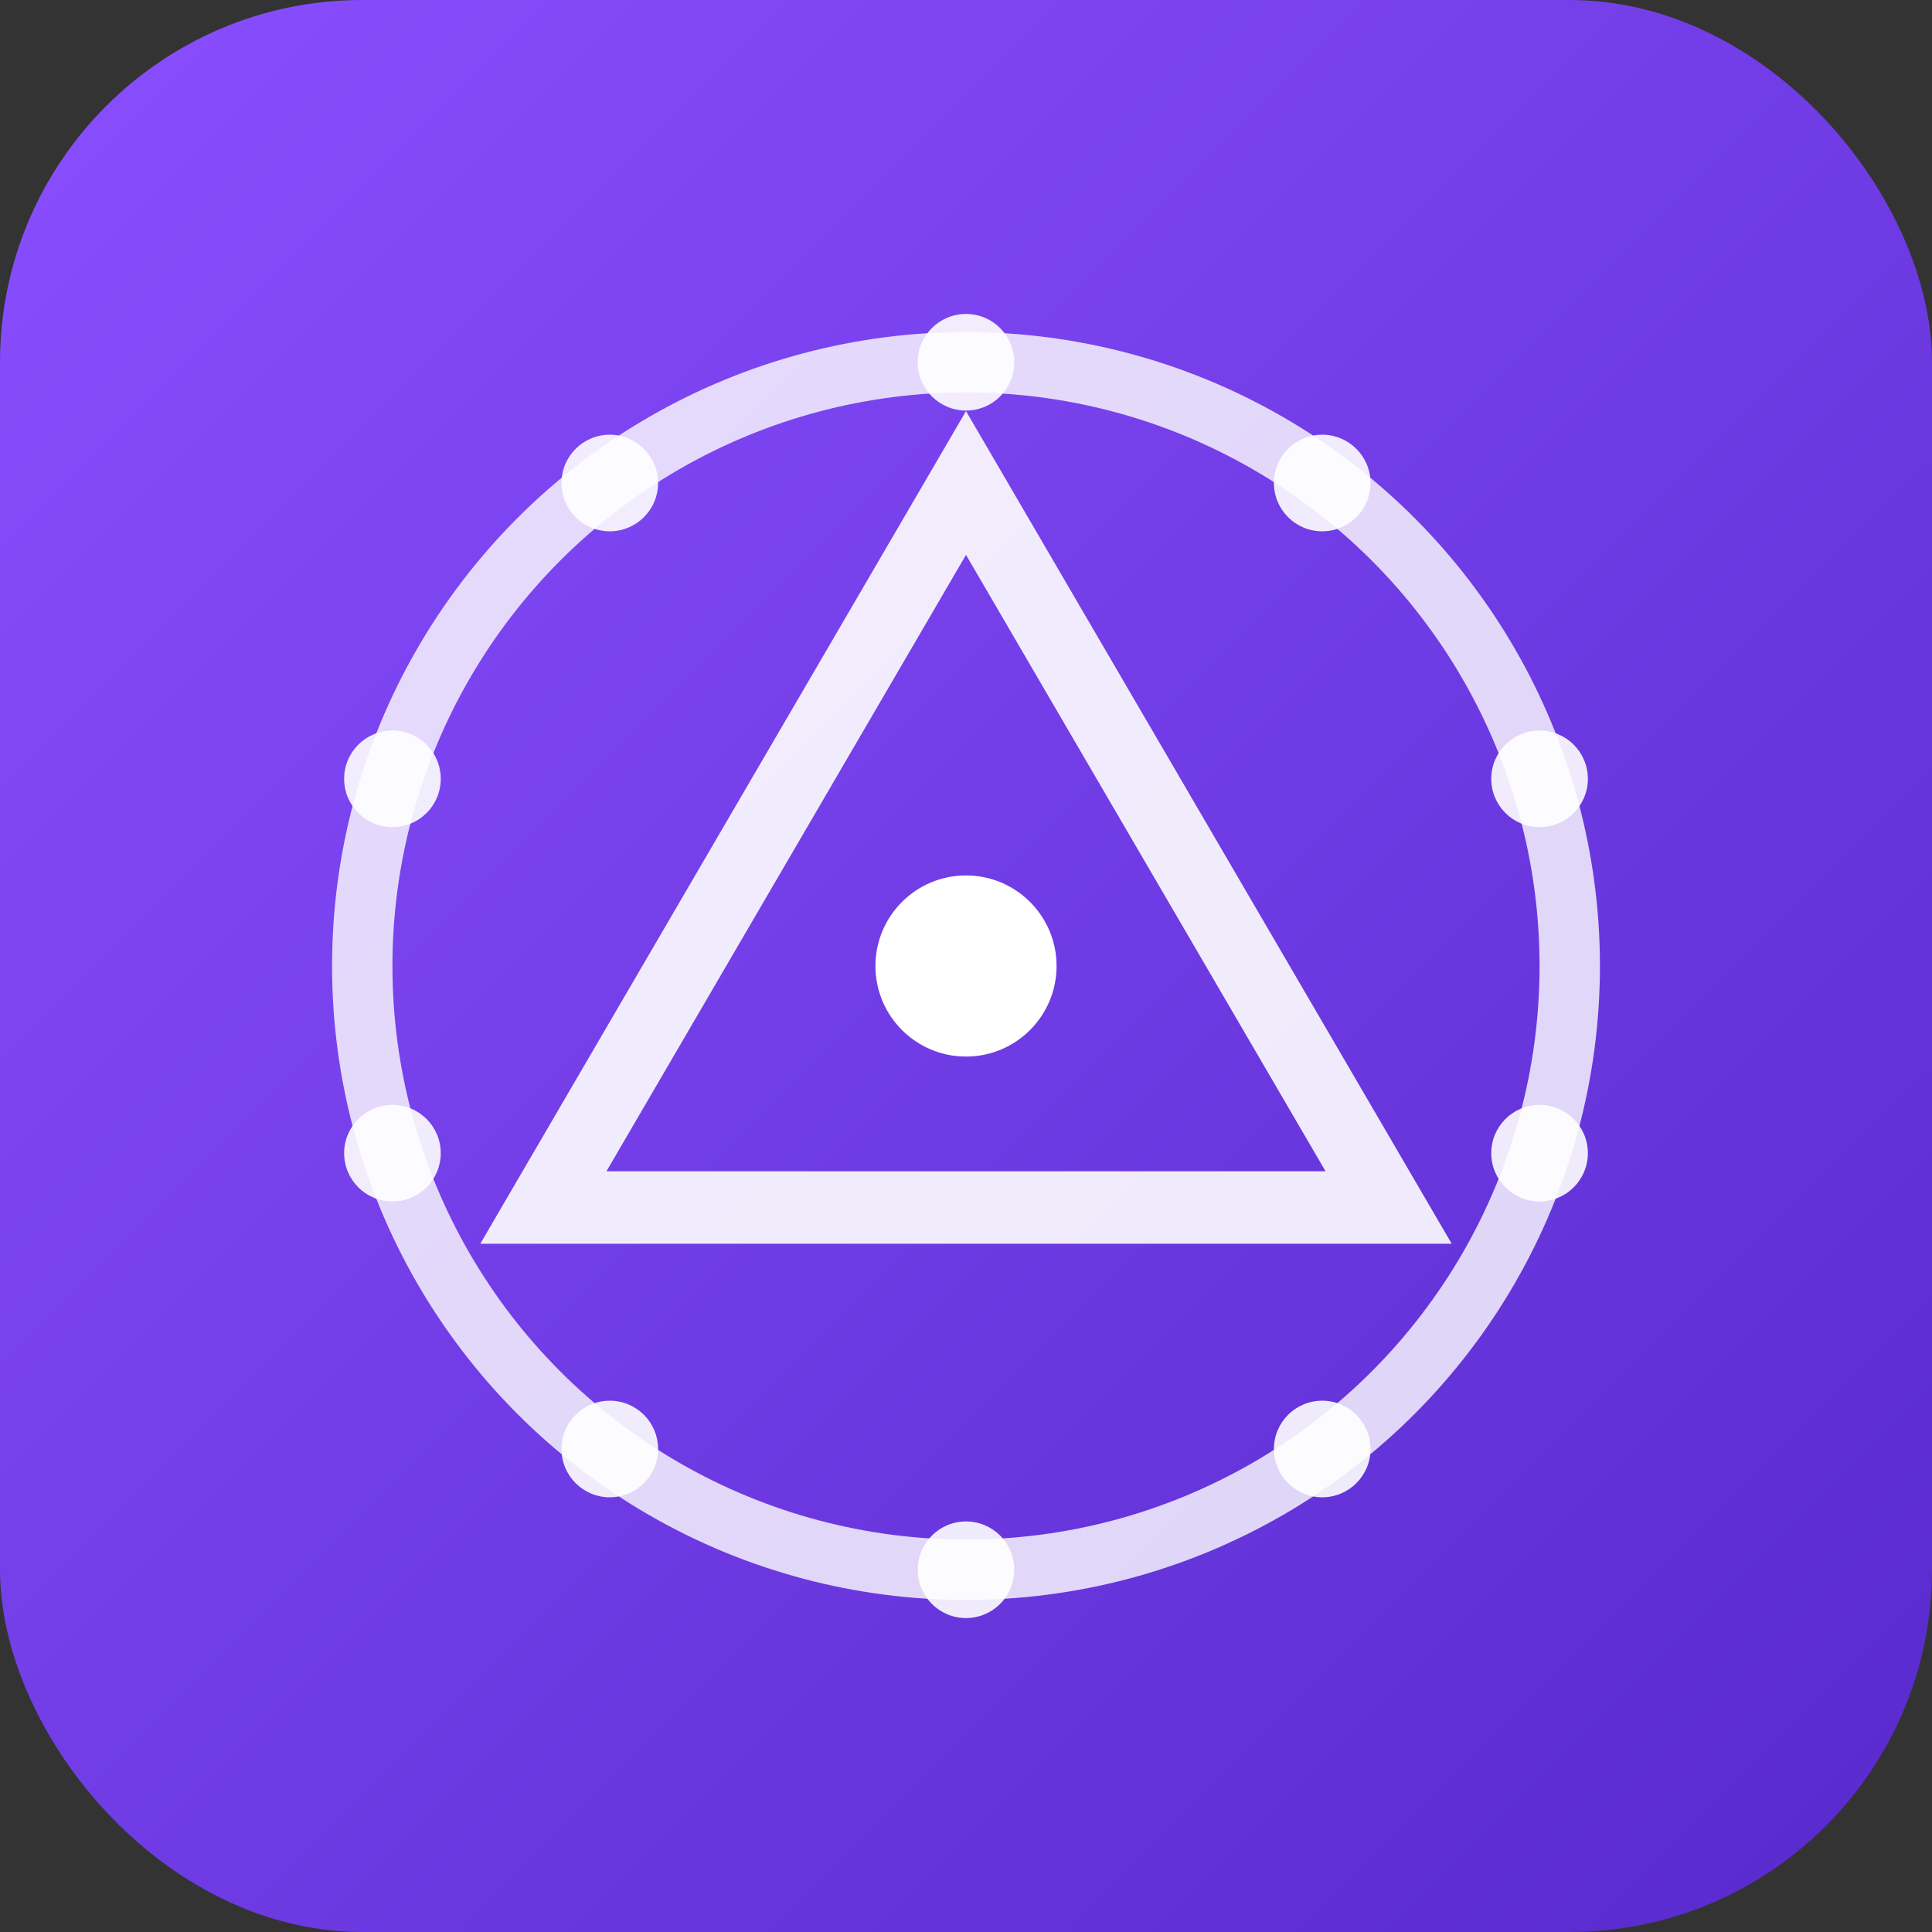
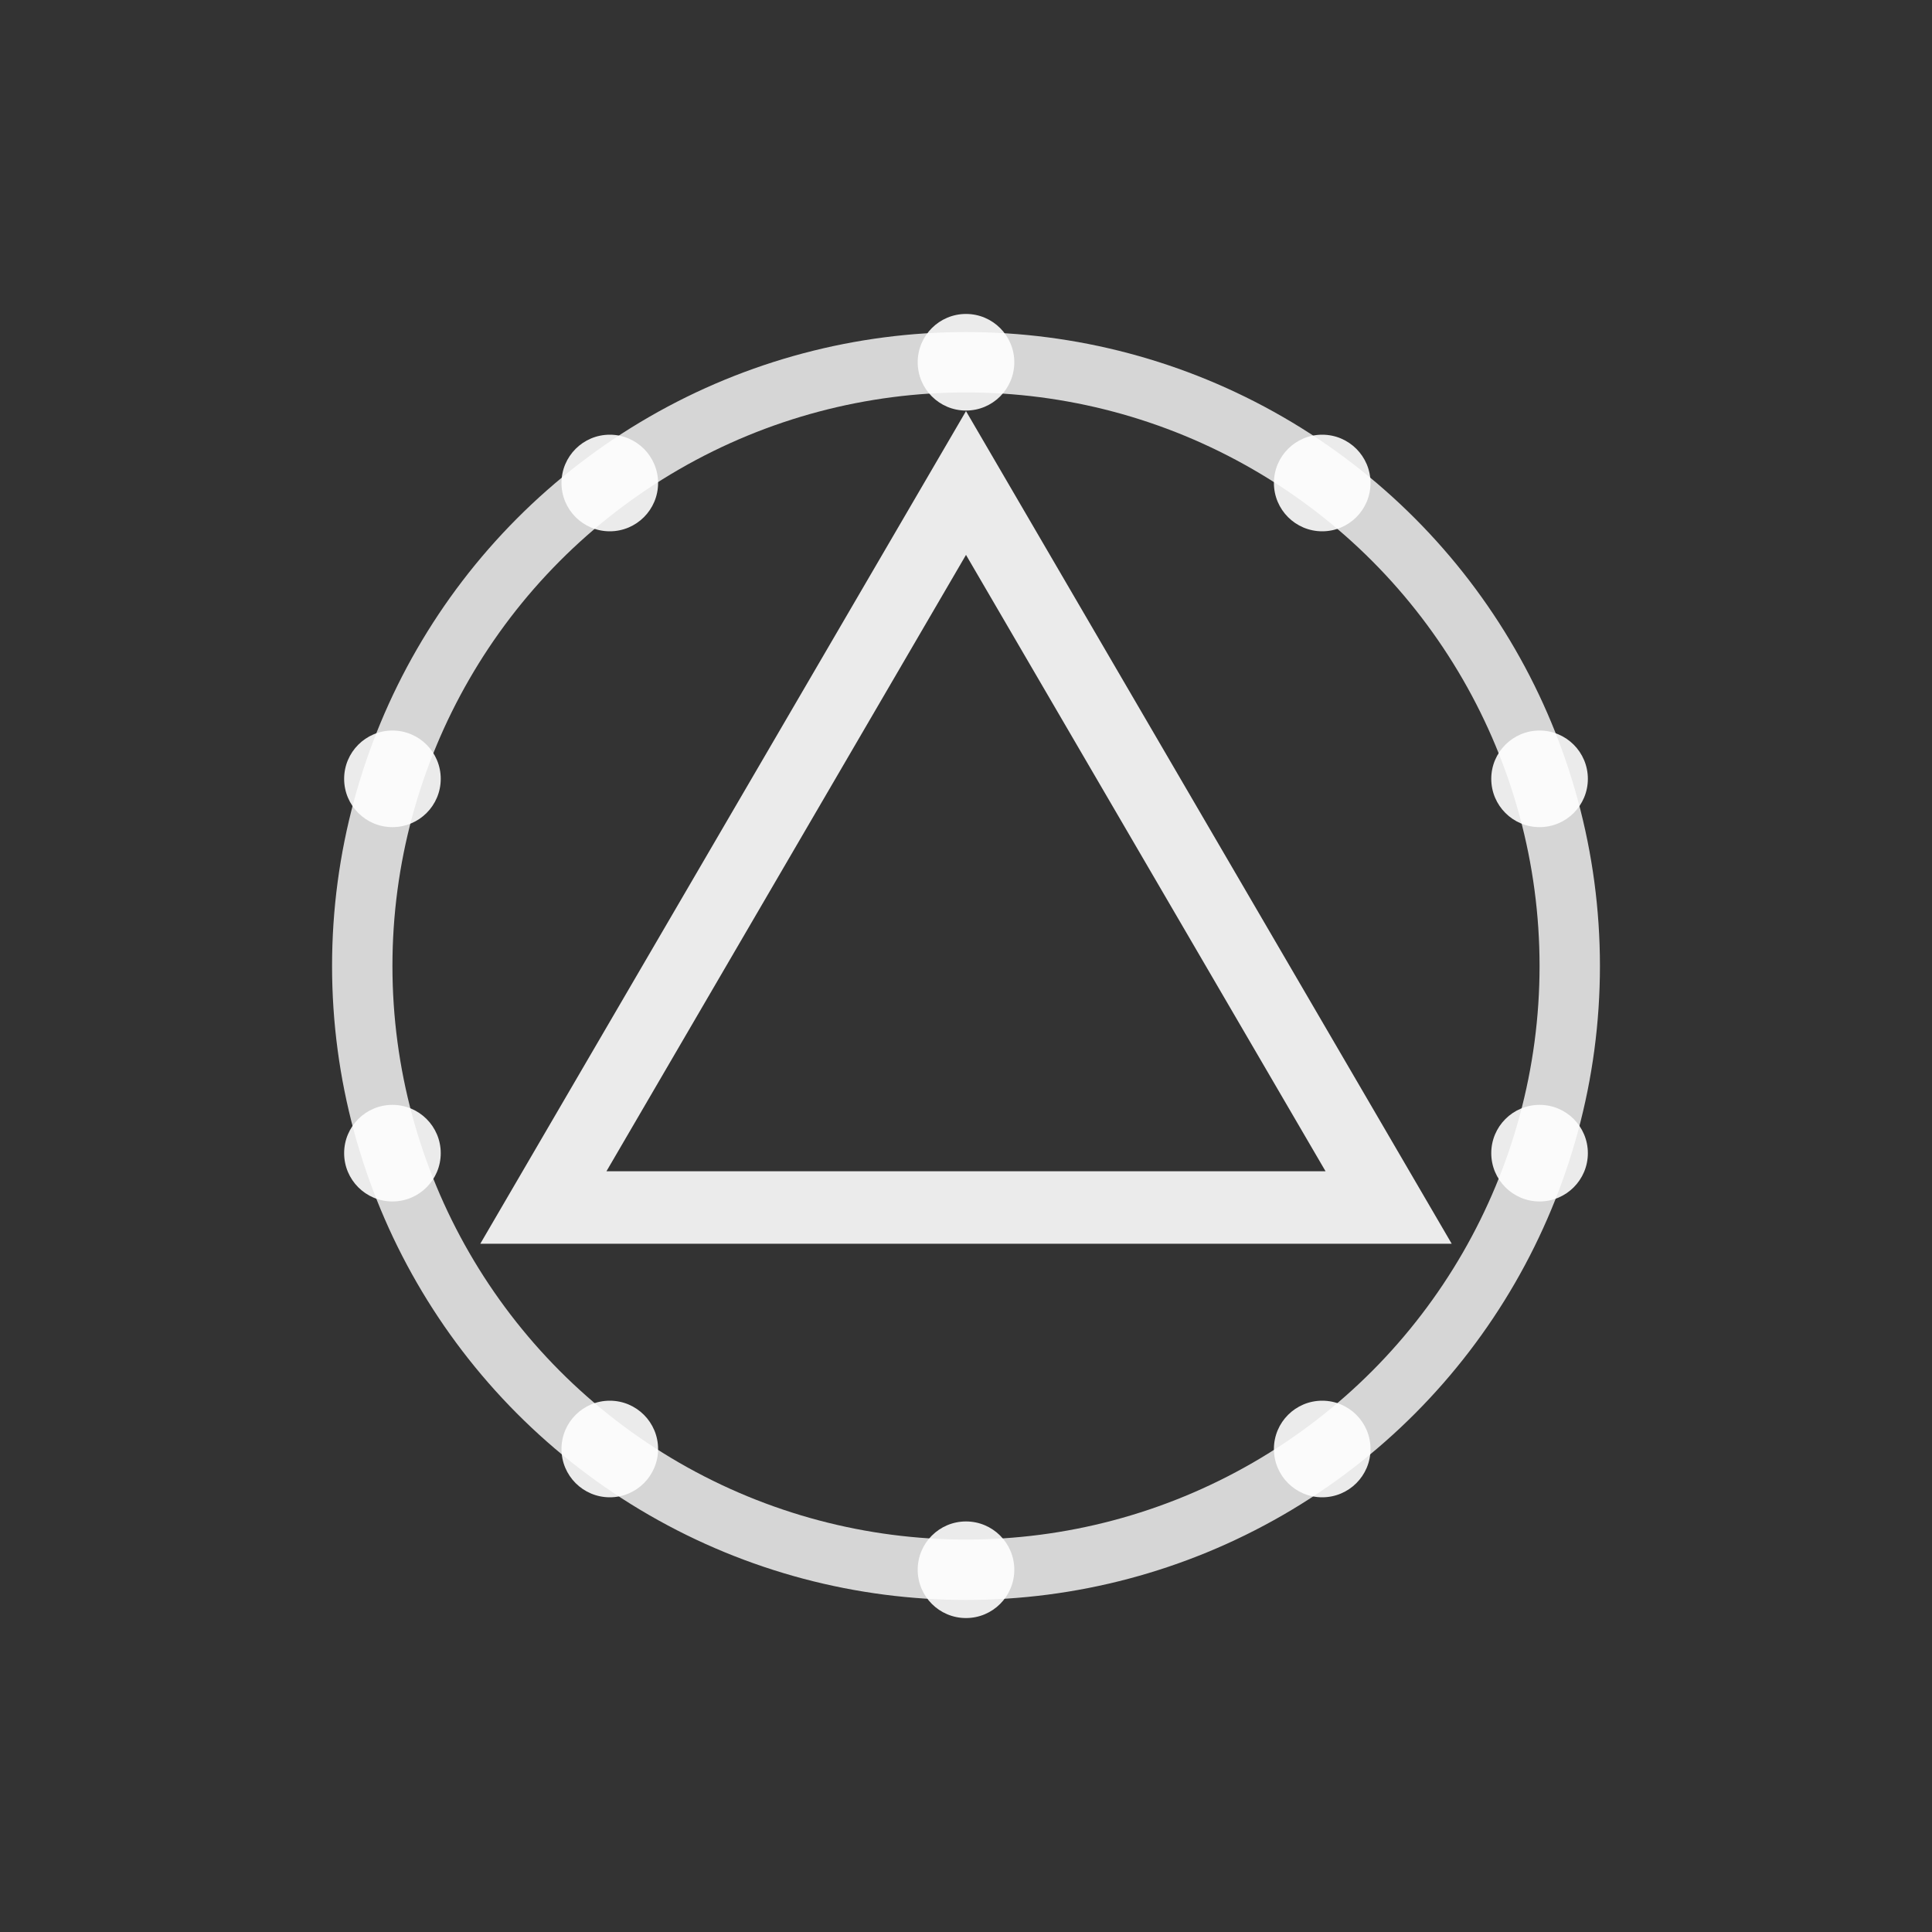
<svg xmlns="http://www.w3.org/2000/svg" viewBox="0 0 32 32">
  <rect x="0" y="0" width="32" height="32" fill="#333333" stroke="none" />
  <defs>
    <linearGradient id="bgGradient" x1="0%" y1="0%" x2="100%" y2="100%">
      <stop offset="0%" stop-color="#8A4FFF" />
      <stop offset="100%" stop-color="#5729CC" />
    </linearGradient>
  </defs>
-   <rect x="0" y="0" width="32" height="32" rx="6" ry="6" fill="url(#bgGradient)" />
  <g transform="translate(16, 16)">
    <circle cx="0" cy="0" r="10" fill="none" stroke="white" stroke-width="1" stroke-opacity="0.8" />
    <polygon points="0,-8 7,4 -7,4" fill="none" stroke="white" stroke-width="1.2" stroke-opacity="0.9" />
-     <circle cx="0" cy="0" r="1.5" fill="white" />
    <circle cx="0" cy="-10" r="0.8" fill="white" fill-opacity="0.9" />
    <circle cx="5.9" cy="-8" r="0.8" fill="white" fill-opacity="0.9" />
    <circle cx="9.5" cy="-3.1" r="0.8" fill="white" fill-opacity="0.9" />
    <circle cx="9.5" cy="3.1" r="0.8" fill="white" fill-opacity="0.9" />
    <circle cx="5.9" cy="8" r="0.8" fill="white" fill-opacity="0.9" />
    <circle cx="0" cy="10" r="0.8" fill="white" fill-opacity="0.9" />
    <circle cx="-5.9" cy="8" r="0.8" fill="white" fill-opacity="0.9" />
    <circle cx="-9.5" cy="3.1" r="0.8" fill="white" fill-opacity="0.9" />
    <circle cx="-9.5" cy="-3.1" r="0.8" fill="white" fill-opacity="0.9" />
    <circle cx="-5.9" cy="-8" r="0.8" fill="white" fill-opacity="0.9" />
  </g>
</svg>